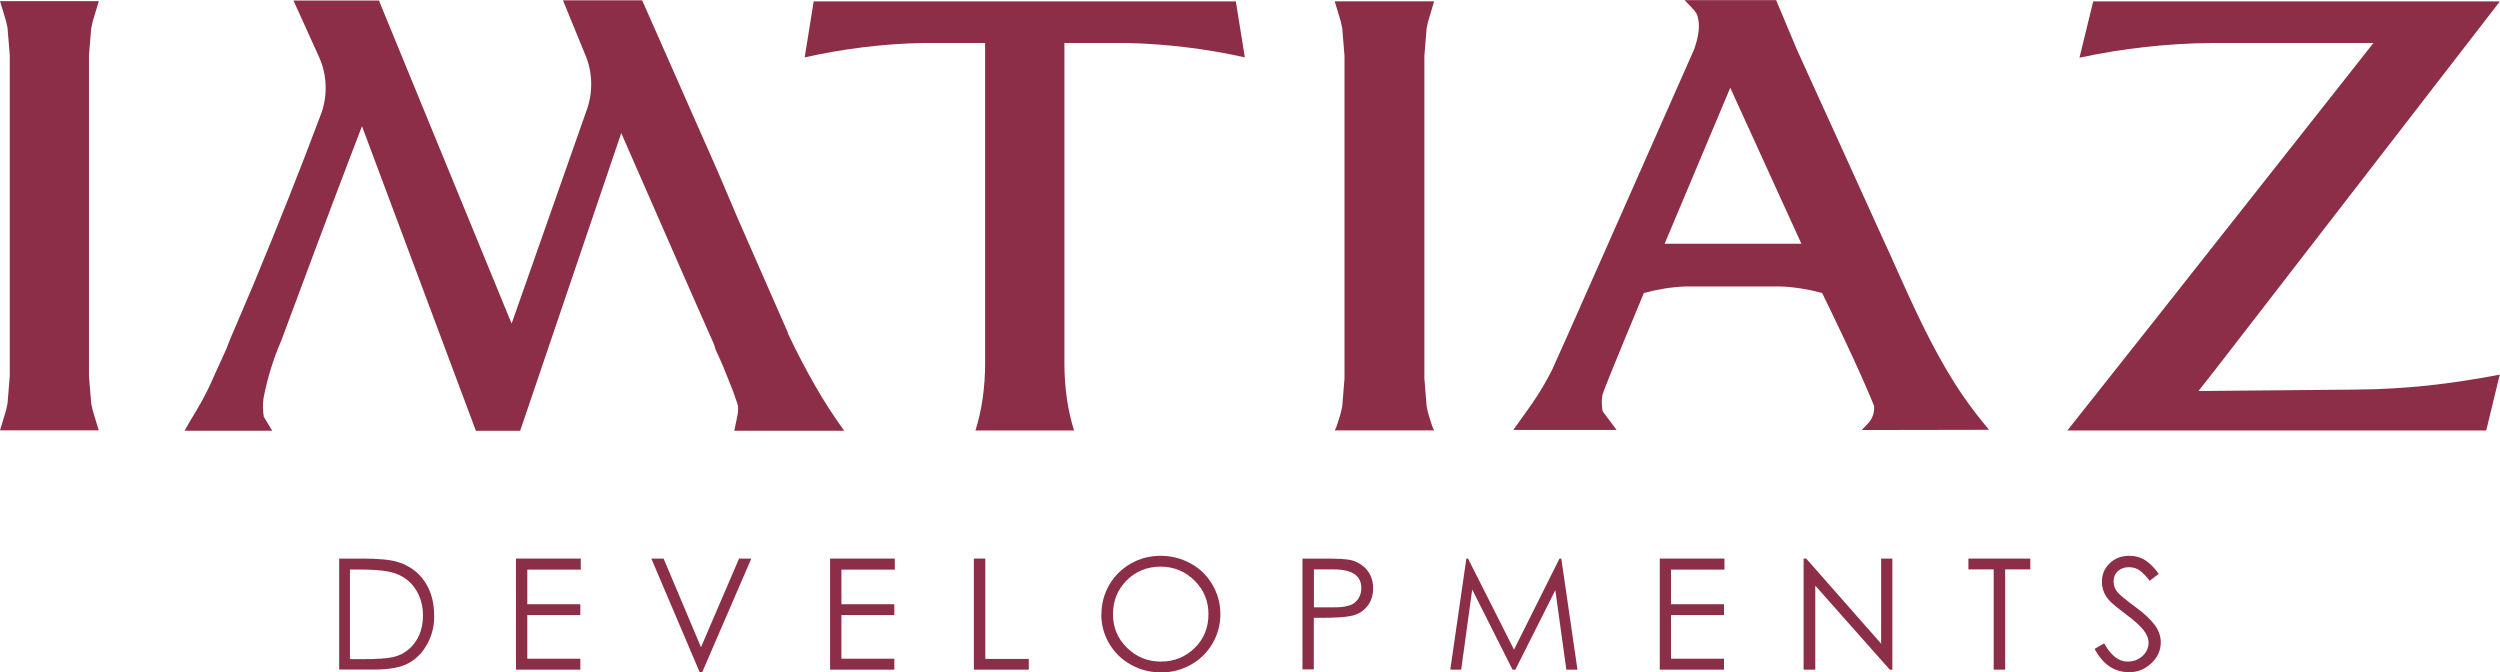
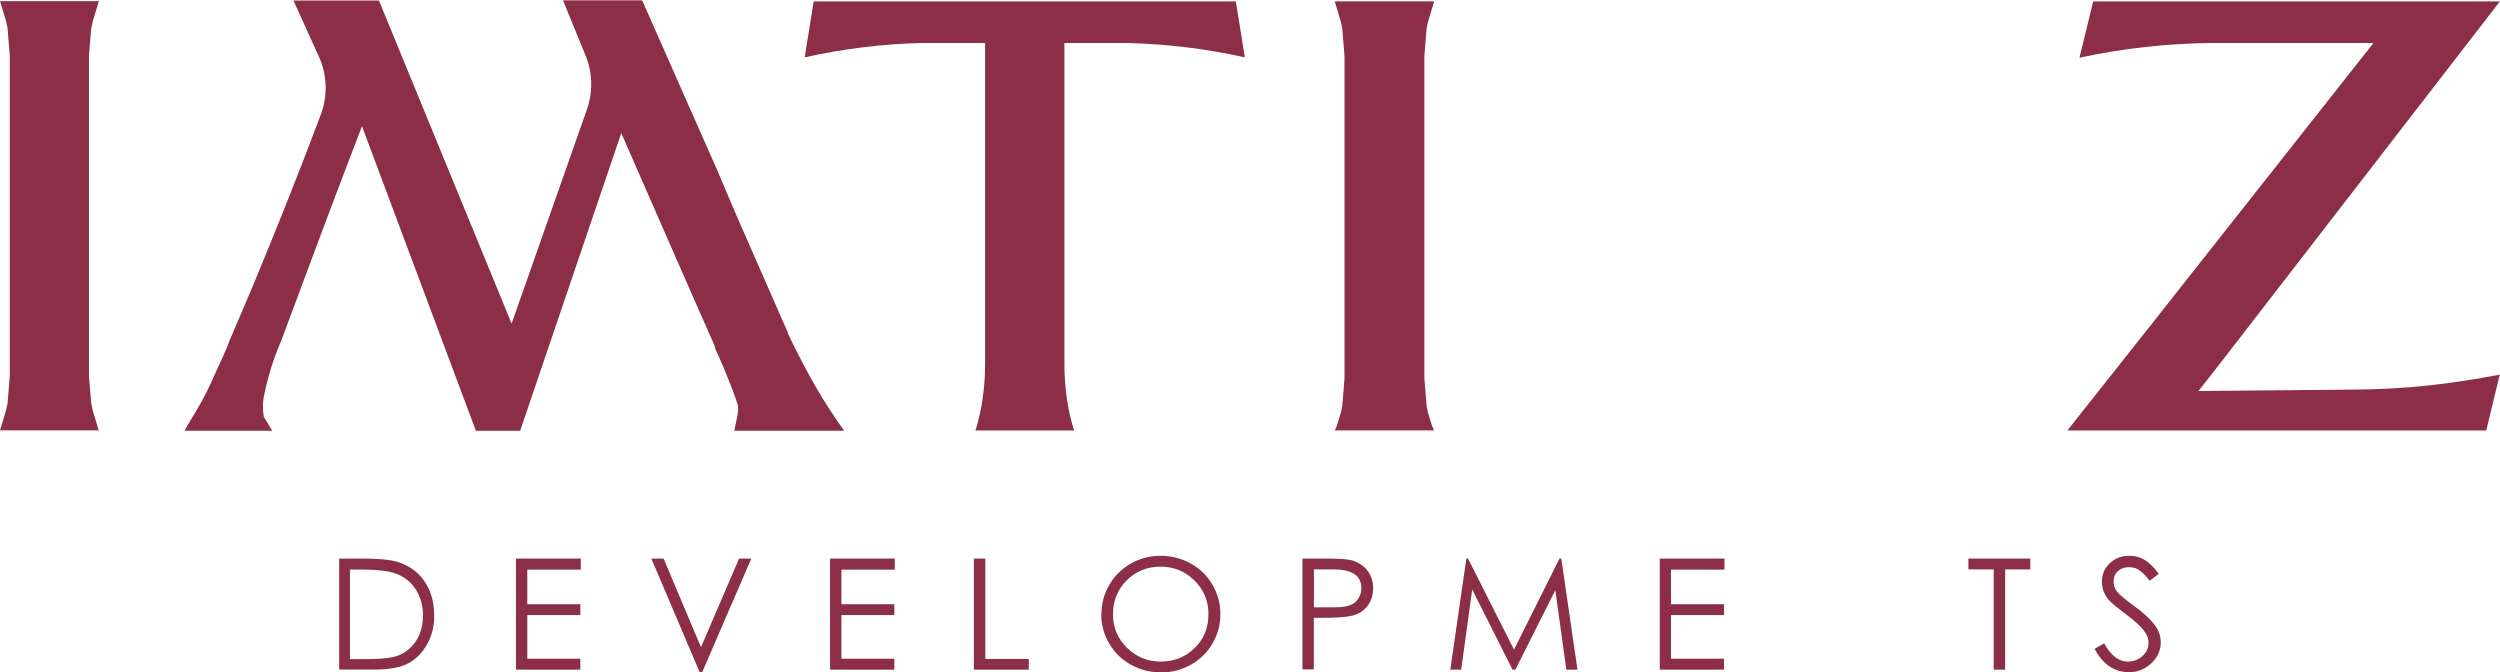
<svg xmlns="http://www.w3.org/2000/svg" width="145" height="39" viewBox="0 0 145 39" fill="none">
  <g clip-path="url(#clip0_536_155)">
    <path d="M19.672 38.84V32.397H21.027C21.959 32.397 22.637 32.461 23.073 32.596C23.51 32.73 23.881 32.942 24.2 33.23C24.513 33.519 24.761 33.878 24.93 34.295C25.099 34.711 25.184 35.205 25.184 35.763C25.184 36.32 25.054 36.846 24.787 37.34C24.52 37.833 24.161 38.205 23.712 38.455C23.256 38.705 22.604 38.833 21.757 38.833H19.672V38.84ZM20.304 38.23H21.06C21.848 38.23 22.422 38.192 22.78 38.115C23.138 38.038 23.445 37.884 23.712 37.654C23.979 37.423 24.181 37.141 24.324 36.814C24.461 36.487 24.533 36.109 24.533 35.686C24.533 35.263 24.454 34.872 24.291 34.513C24.129 34.154 23.901 33.859 23.601 33.622C23.301 33.391 22.949 33.231 22.545 33.154C22.141 33.07 21.548 33.032 20.76 33.032H20.297V38.237L20.304 38.23Z" fill="#8C2E47" />
    <path d="M29.926 32.397H33.685V33.038H30.584V35.045H33.659V35.673H30.584V38.205H33.659V38.84H29.926V32.397Z" fill="#8C2E47" />
    <path d="M37.777 32.397H38.488L40.657 37.538L42.866 32.397H43.576L40.722 39H40.586L37.777 32.397Z" fill="#8C2E47" />
    <path d="M48.145 32.397H51.898V33.038H48.803V35.045H51.871V35.673H48.803V38.205H51.871V38.84H48.145V32.397Z" fill="#8C2E47" />
    <path d="M56.484 32.397H57.149V38.218H59.67V38.84H56.484V32.397Z" fill="#8C2E47" />
    <path d="M63.882 35.647C63.882 35.026 64.031 34.449 64.338 33.923C64.644 33.397 65.061 32.987 65.589 32.686C66.116 32.385 66.696 32.237 67.315 32.237C67.934 32.237 68.521 32.385 69.055 32.679C69.596 32.974 70.013 33.385 70.319 33.91C70.625 34.436 70.782 35 70.782 35.615C70.782 36.231 70.632 36.795 70.326 37.32C70.019 37.846 69.602 38.256 69.075 38.551C68.54 38.852 67.967 39 67.341 39C66.716 39 66.142 38.852 65.602 38.558C65.067 38.263 64.644 37.852 64.338 37.333C64.031 36.814 63.875 36.25 63.875 35.647M70.091 35.622C70.091 34.852 69.817 34.199 69.276 33.666C68.736 33.135 68.078 32.865 67.309 32.865C66.54 32.865 65.869 33.135 65.341 33.666C64.813 34.205 64.553 34.852 64.553 35.622C64.553 36.391 64.82 37.038 65.367 37.57C65.908 38.102 66.559 38.372 67.328 38.372C68.097 38.372 68.749 38.109 69.283 37.59C69.824 37.07 70.091 36.41 70.091 35.615" fill="#8C2E47" />
    <path d="M75.549 32.397H76.853C77.621 32.397 78.13 32.429 78.364 32.487C78.599 32.545 78.82 32.654 79.016 32.801C79.211 32.949 79.368 33.135 79.478 33.359C79.589 33.583 79.641 33.833 79.641 34.109C79.641 34.551 79.517 34.91 79.276 35.192C79.035 35.474 78.729 35.654 78.358 35.724C77.993 35.801 77.426 35.833 76.664 35.833H76.201V38.827H75.543V32.385L75.549 32.397ZM76.208 33.026V35.224H77.309C77.973 35.237 78.41 35.128 78.631 34.904C78.853 34.679 78.957 34.417 78.957 34.109C78.957 33.385 78.423 33.026 77.361 33.026H76.201H76.208Z" fill="#8C2E47" />
    <path d="M84.117 38.84L85.049 32.397H85.147L87.812 37.679L90.45 32.397H90.555L91.493 38.84H90.848L90.209 34.231L87.89 38.84H87.727L85.388 34.192L84.749 38.84H84.117Z" fill="#8C2E47" />
    <path d="M96.266 32.397H100.019V33.038H96.917V35.045H99.993V35.673H96.917V38.205H99.993V38.84H96.266V32.397Z" fill="#8C2E47" />
-     <path d="M104.609 38.84V32.397H104.759L109.105 37.333V32.397H109.757V38.84H109.607L105.287 33.968V38.84H104.609Z" fill="#8C2E47" />
    <path d="M114.168 33.025V32.397H117.758V33.025H116.299V38.84H115.634V33.025H114.168Z" fill="#8C2E47" />
    <path d="M121.487 37.635L122.041 37.314C122.432 38.019 122.881 38.372 123.396 38.372C123.728 38.372 124.015 38.269 124.256 38.058C124.491 37.846 124.615 37.59 124.615 37.276C124.615 37.032 124.517 36.782 124.315 36.532C124.113 36.282 123.78 35.981 123.318 35.641C122.855 35.295 122.543 35.038 122.38 34.872C122.217 34.699 122.099 34.519 122.021 34.327C121.943 34.135 121.911 33.936 121.911 33.737C121.911 33.32 122.06 32.961 122.36 32.673C122.66 32.385 123.038 32.237 123.494 32.237C123.852 32.237 124.165 32.327 124.432 32.5C124.699 32.679 124.96 32.936 125.207 33.282L124.68 33.686C124.51 33.461 124.334 33.269 124.152 33.122C123.969 32.974 123.748 32.897 123.481 32.897C123.214 32.897 122.999 32.974 122.836 33.128C122.666 33.282 122.588 33.481 122.588 33.718C122.588 33.955 122.66 34.166 122.81 34.34C122.96 34.519 123.298 34.795 123.82 35.179C124.347 35.564 124.725 35.916 124.966 36.237C125.207 36.558 125.325 36.904 125.325 37.256C125.325 37.724 125.142 38.128 124.771 38.474C124.406 38.82 123.976 38.987 123.487 38.987C122.627 38.987 121.963 38.532 121.48 37.622" fill="#8C2E47" />
    <path d="M61.736 2.494V21.09C61.736 22.449 61.925 23.808 62.297 24.968H56.576C56.947 23.808 57.136 22.455 57.136 21.09V2.494H53.474C51.181 2.545 48.907 2.827 46.672 3.327L47.193 0.083H71.679L72.2 3.327C69.965 2.827 67.685 2.551 65.398 2.494H61.736Z" fill="#8C2E47" />
    <path d="M144.985 21.731L144.457 23.91L144.203 24.968H119.906L124.604 19.038L137.661 2.494H128.285C125.705 2.519 123.132 2.801 120.61 3.346L121.405 0.083H144.992L130.279 19.122L128.442 21.494L127.51 22.679H127.523L136.619 22.596C139.603 22.57 142.047 22.282 144.979 21.731" fill="#8C2E47" />
    <path d="M82.939 24.32C83.018 24.583 83.102 24.846 83.18 24.962H77.414C77.492 24.84 77.577 24.583 77.655 24.32C77.74 24.07 77.805 23.814 77.851 23.558L77.981 21.955V3.244L77.851 1.641C77.805 1.385 77.74 1.128 77.655 0.878C77.577 0.615 77.492 0.353 77.414 0.077H83.18C83.102 0.353 83.018 0.615 82.939 0.878C82.855 1.128 82.79 1.385 82.744 1.641L82.614 3.244V21.955L82.744 23.558C82.79 23.814 82.855 24.07 82.939 24.32Z" fill="#8C2E47" />
    <path d="M45.703 19.308L42.758 12.596L41.624 9.93L37.245 0.019H36.933H32.652L33.922 3.122C34.385 4.167 34.411 5.391 34.001 6.462L29.674 18.769L21.979 0.032H19.803H19.653H17.021L18.506 3.308C18.975 4.34 19.015 5.564 18.611 6.635C18.578 6.724 18.545 6.808 18.519 6.878C17.438 9.763 16.167 12.962 14.708 16.481L13.313 19.756C13.209 20.051 13.092 20.34 12.955 20.622C12.72 21.141 12.544 21.532 12.421 21.795C12.127 22.481 11.795 23.135 11.417 23.769C11.111 24.276 10.87 24.673 10.707 24.981H15.789L15.301 24.173C15.242 23.827 15.235 23.468 15.281 23.115C15.503 21.949 15.848 20.827 16.311 19.763C17.627 16.224 18.943 12.692 20.285 9.173C20.52 8.551 20.761 7.936 20.995 7.321L27.602 24.987H30.169L36.033 7.718C36.346 8.436 36.659 9.16 36.978 9.878C37.819 11.795 38.659 13.718 39.5 15.635C40.112 17.019 40.718 18.417 41.337 19.801L41.435 20.038L41.507 20.288C41.565 20.398 41.617 20.513 41.67 20.635C41.858 21.038 42.041 21.481 42.223 21.949C42.425 22.43 42.608 22.917 42.771 23.417C42.888 23.795 42.732 24.25 42.588 24.981H48.961C48.348 24.128 47.788 23.269 47.273 22.365C46.771 21.487 46.23 20.468 45.69 19.321" fill="#8C2E47" />
    <path d="M5.297 1.622C5.343 1.365 5.408 1.109 5.493 0.859C5.571 0.596 5.649 0.34 5.734 0.064H0C0.078 0.34 0.156 0.596 0.241 0.859C0.326 1.109 0.391 1.359 0.437 1.622L0.567 3.211V21.814L0.437 23.404C0.391 23.66 0.326 23.916 0.241 24.166C0.163 24.429 0.078 24.686 0 24.961H5.727C5.649 24.686 5.571 24.429 5.486 24.166C5.402 23.916 5.336 23.66 5.291 23.404L5.16 21.814V3.211L5.291 1.622H5.297Z" fill="#8C2E47" />
-     <path d="M107.972 24.942L115.367 24.929L115.074 24.577C114.455 23.82 113.875 23.026 113.361 22.212C112.005 20.064 110.95 17.718 109.933 15.449C109.725 14.974 109.51 14.506 109.295 14.038C108.734 12.808 108.174 11.57 107.614 10.34C107.053 9.109 106.5 7.872 105.933 6.641C105.633 5.994 105.34 5.346 105.047 4.699C104.773 4.09 104.493 3.481 104.219 2.872L103.014 0.006H97.703L98.062 0.378C98.394 0.724 98.42 0.814 98.466 0.955V0.981C98.518 1.167 98.537 1.353 98.537 1.538C98.524 1.872 98.466 2.205 98.368 2.526L98.348 2.59C98.322 2.679 98.29 2.776 98.264 2.853C95.481 9.147 90.184 21.135 90.028 21.436C89.683 22.122 89.292 22.788 88.862 23.404C88.542 23.865 88.282 24.224 88.093 24.487L87.773 24.936H93.761L92.953 23.852C92.895 23.538 92.888 23.218 92.94 22.91C92.966 22.788 93.318 21.852 95.345 16.994C96.14 16.776 96.948 16.647 97.736 16.615H103.281C104.076 16.647 104.884 16.776 105.685 16.994C105.991 17.622 107.861 21.442 108.695 23.538C108.734 23.917 108.604 24.295 108.337 24.57L107.979 24.942H107.972ZM100.355 5.09L104.48 14.135H96.55C98.107 10.436 99.814 6.378 100.355 5.09Z" fill="#8C2E47" />
  </g>
  <defs>
    <clipPath id="clip0_536_155">
      <rect width="145" height="39" fill="white" />
    </clipPath>
  </defs>
</svg>